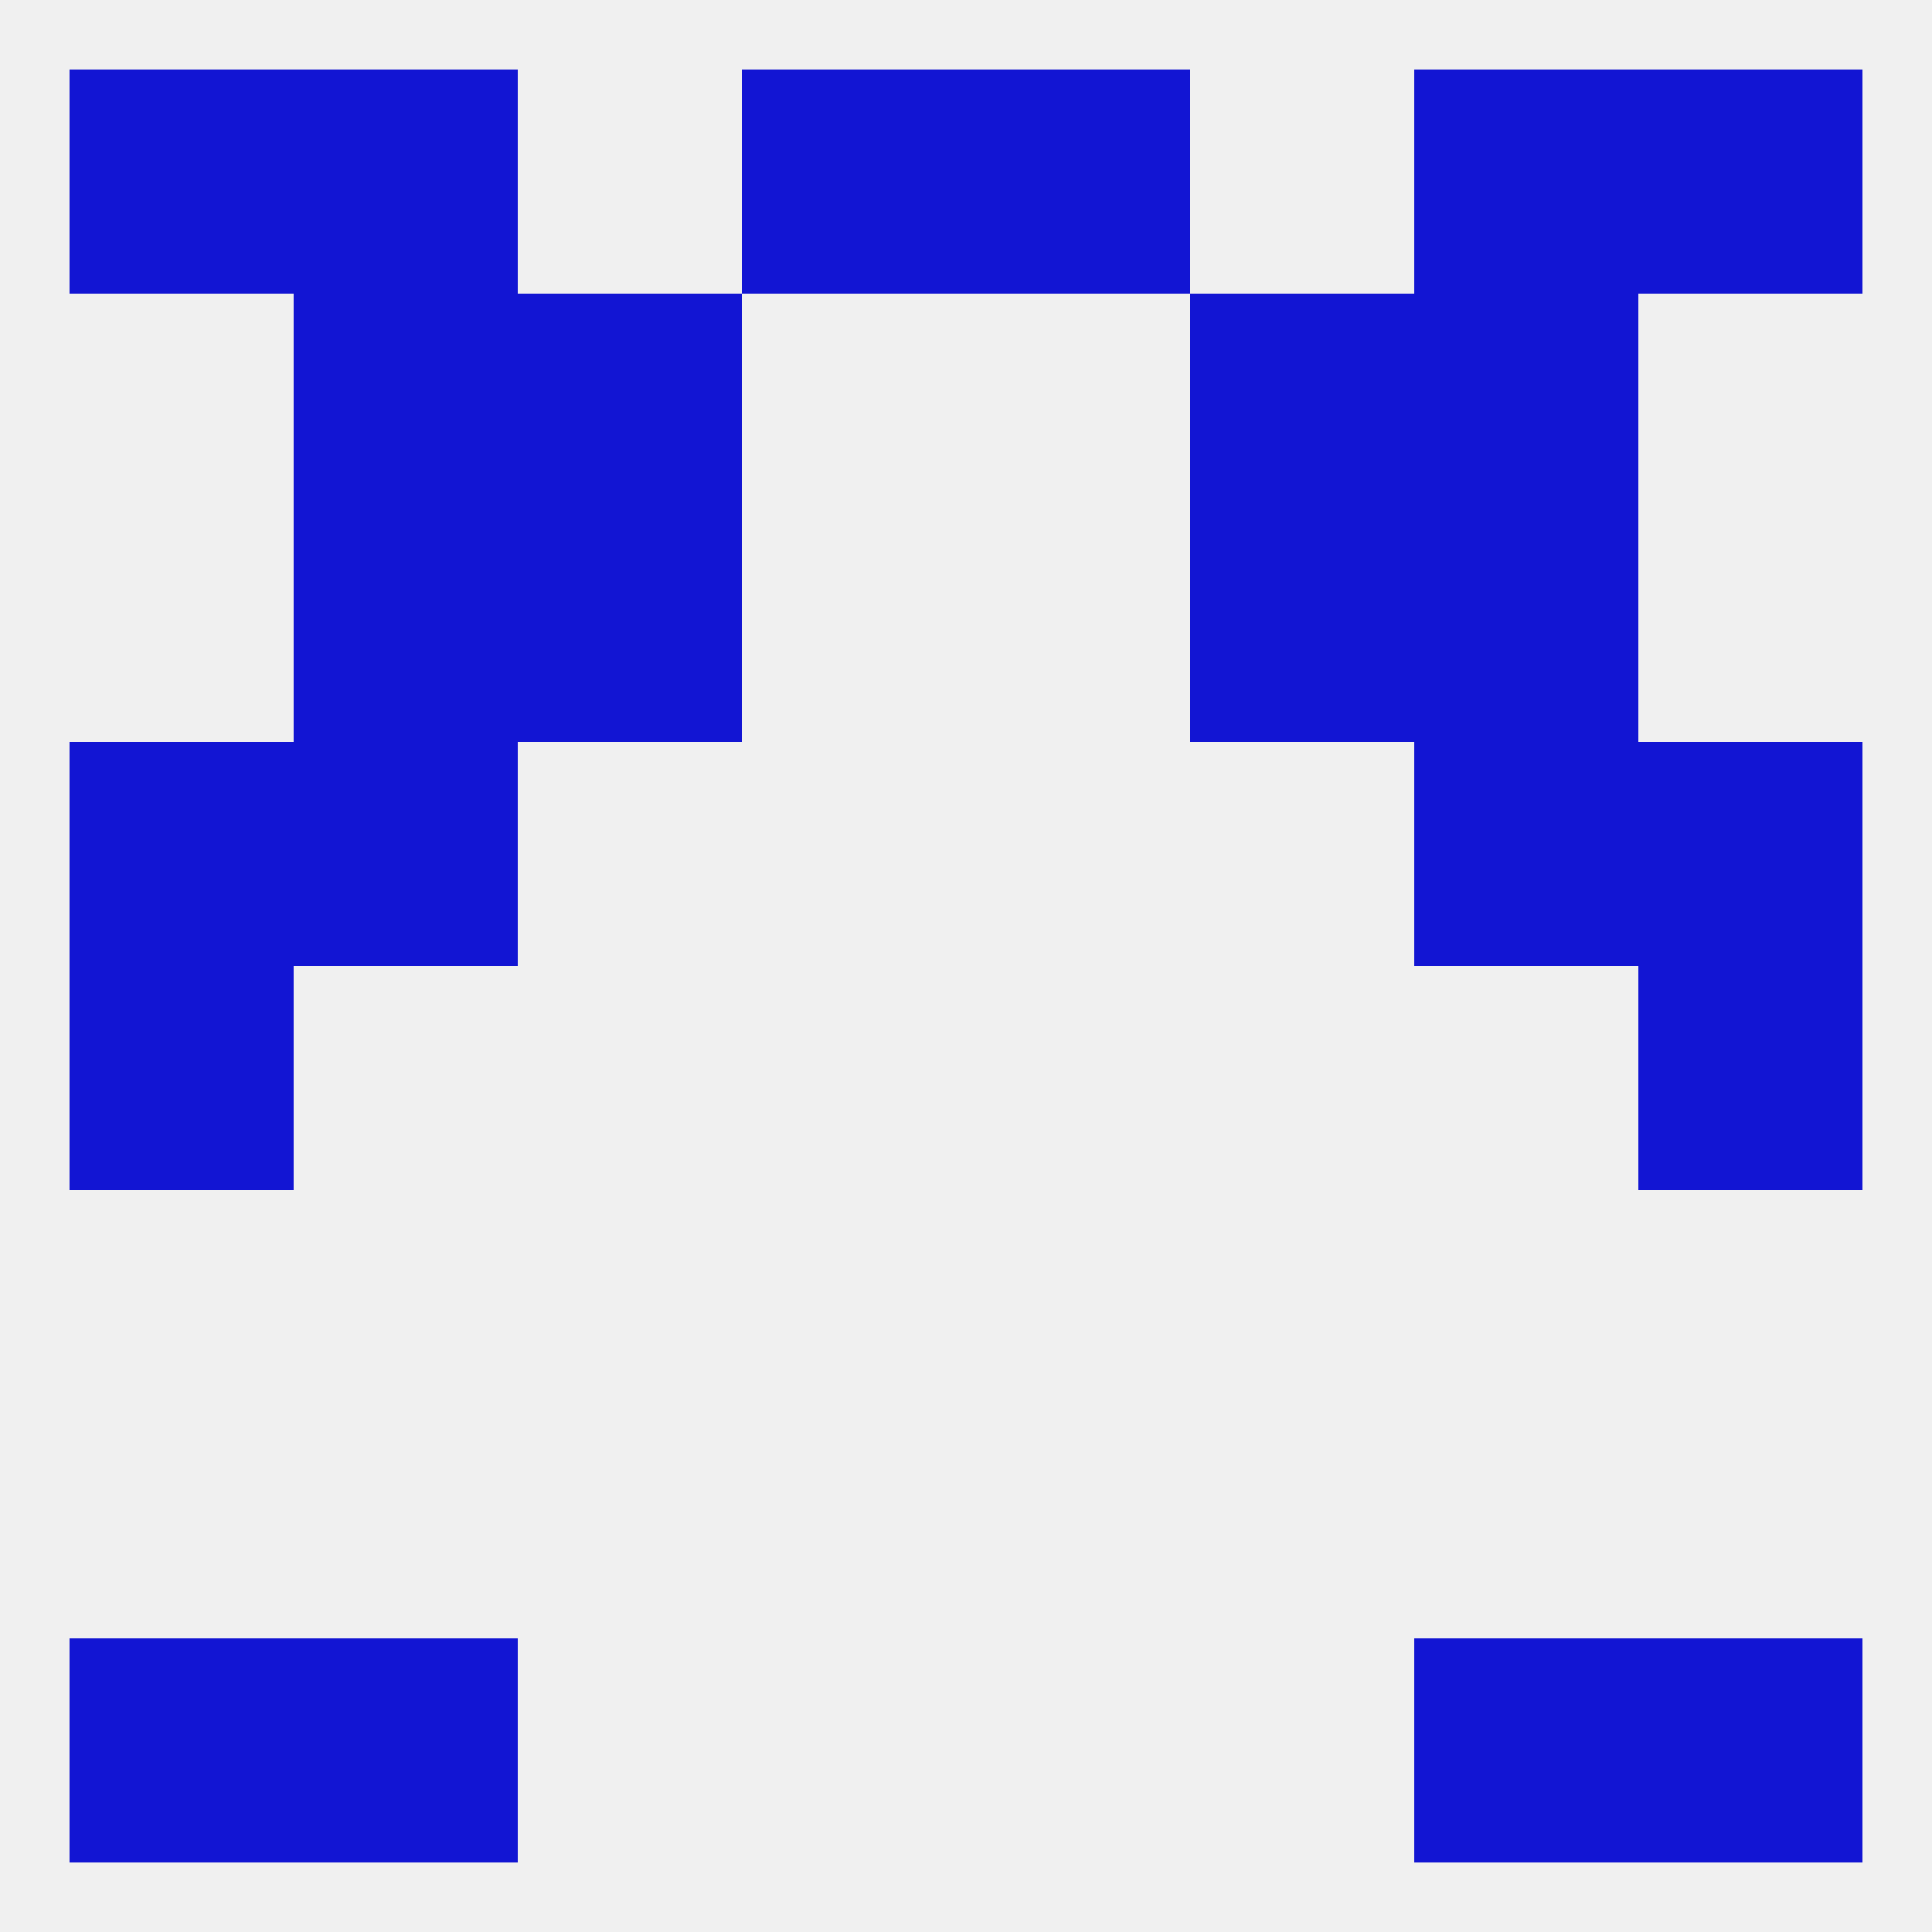
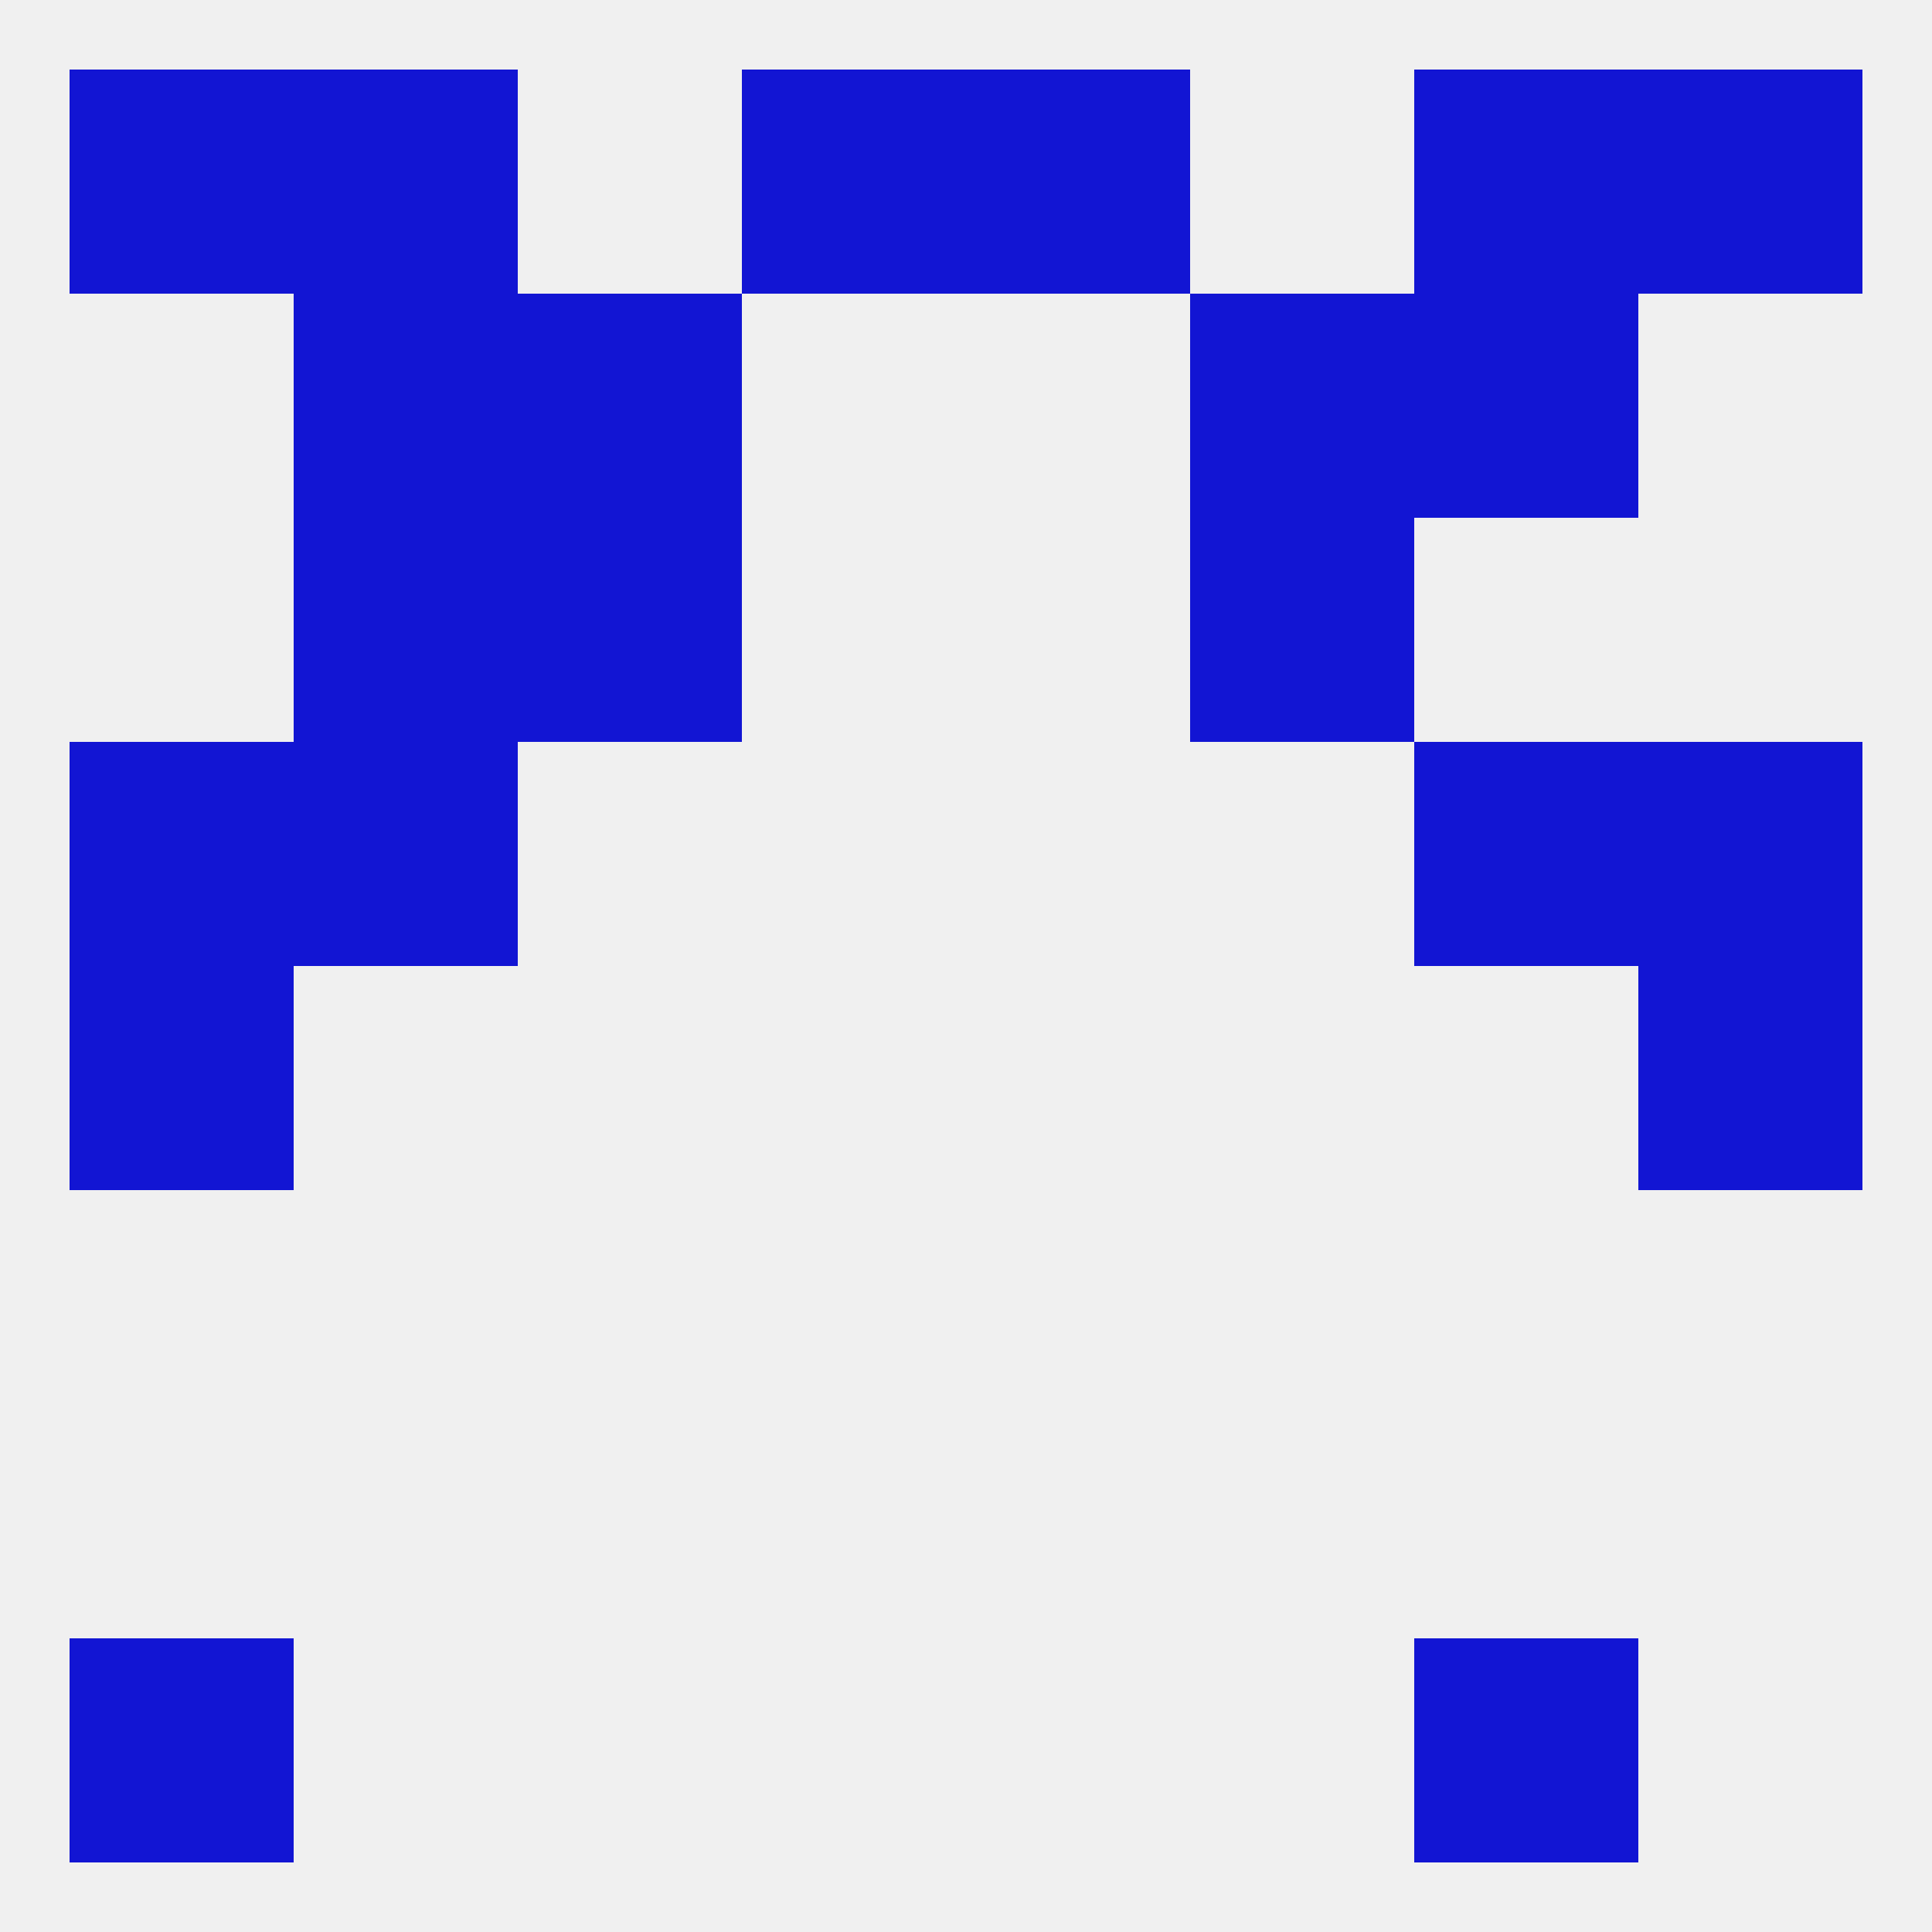
<svg xmlns="http://www.w3.org/2000/svg" version="1.1" baseprofile="full" width="250" height="250" viewBox="0 0 250 250">
  <rect width="100%" height="100%" fill="rgba(240,240,240,255)" />
  <rect x="9" y="96" width="29" height="29" fill="rgba(18,21,211,255)" />
  <rect x="212" y="96" width="29" height="29" fill="rgba(18,21,211,255)" />
  <rect x="38" y="96" width="29" height="29" fill="rgba(18,21,211,255)" />
  <rect x="183" y="96" width="29" height="29" fill="rgba(18,21,211,255)" />
  <rect x="67" y="67" width="29" height="29" fill="rgba(18,21,211,255)" />
  <rect x="154" y="67" width="29" height="29" fill="rgba(18,21,211,255)" />
  <rect x="38" y="67" width="29" height="29" fill="rgba(18,21,211,255)" />
-   <rect x="183" y="67" width="29" height="29" fill="rgba(18,21,211,255)" />
  <rect x="38" y="38" width="29" height="29" fill="rgba(18,21,211,255)" />
  <rect x="183" y="38" width="29" height="29" fill="rgba(18,21,211,255)" />
  <rect x="67" y="38" width="29" height="29" fill="rgba(18,21,211,255)" />
  <rect x="154" y="38" width="29" height="29" fill="rgba(18,21,211,255)" />
  <rect x="9" y="9" width="29" height="29" fill="rgba(18,21,211,255)" />
  <rect x="212" y="9" width="29" height="29" fill="rgba(18,21,211,255)" />
  <rect x="96" y="9" width="29" height="29" fill="rgba(18,21,211,255)" />
  <rect x="125" y="9" width="29" height="29" fill="rgba(18,21,211,255)" />
  <rect x="38" y="9" width="29" height="29" fill="rgba(18,21,211,255)" />
  <rect x="183" y="9" width="29" height="29" fill="rgba(18,21,211,255)" />
  <rect x="9" y="212" width="29" height="29" fill="rgba(18,21,211,255)" />
-   <rect x="212" y="212" width="29" height="29" fill="rgba(18,21,211,255)" />
-   <rect x="38" y="212" width="29" height="29" fill="rgba(18,21,211,255)" />
  <rect x="183" y="212" width="29" height="29" fill="rgba(18,21,211,255)" />
  <rect x="9" y="125" width="29" height="29" fill="rgba(18,21,211,255)" />
  <rect x="212" y="125" width="29" height="29" fill="rgba(18,21,211,255)" />
</svg>